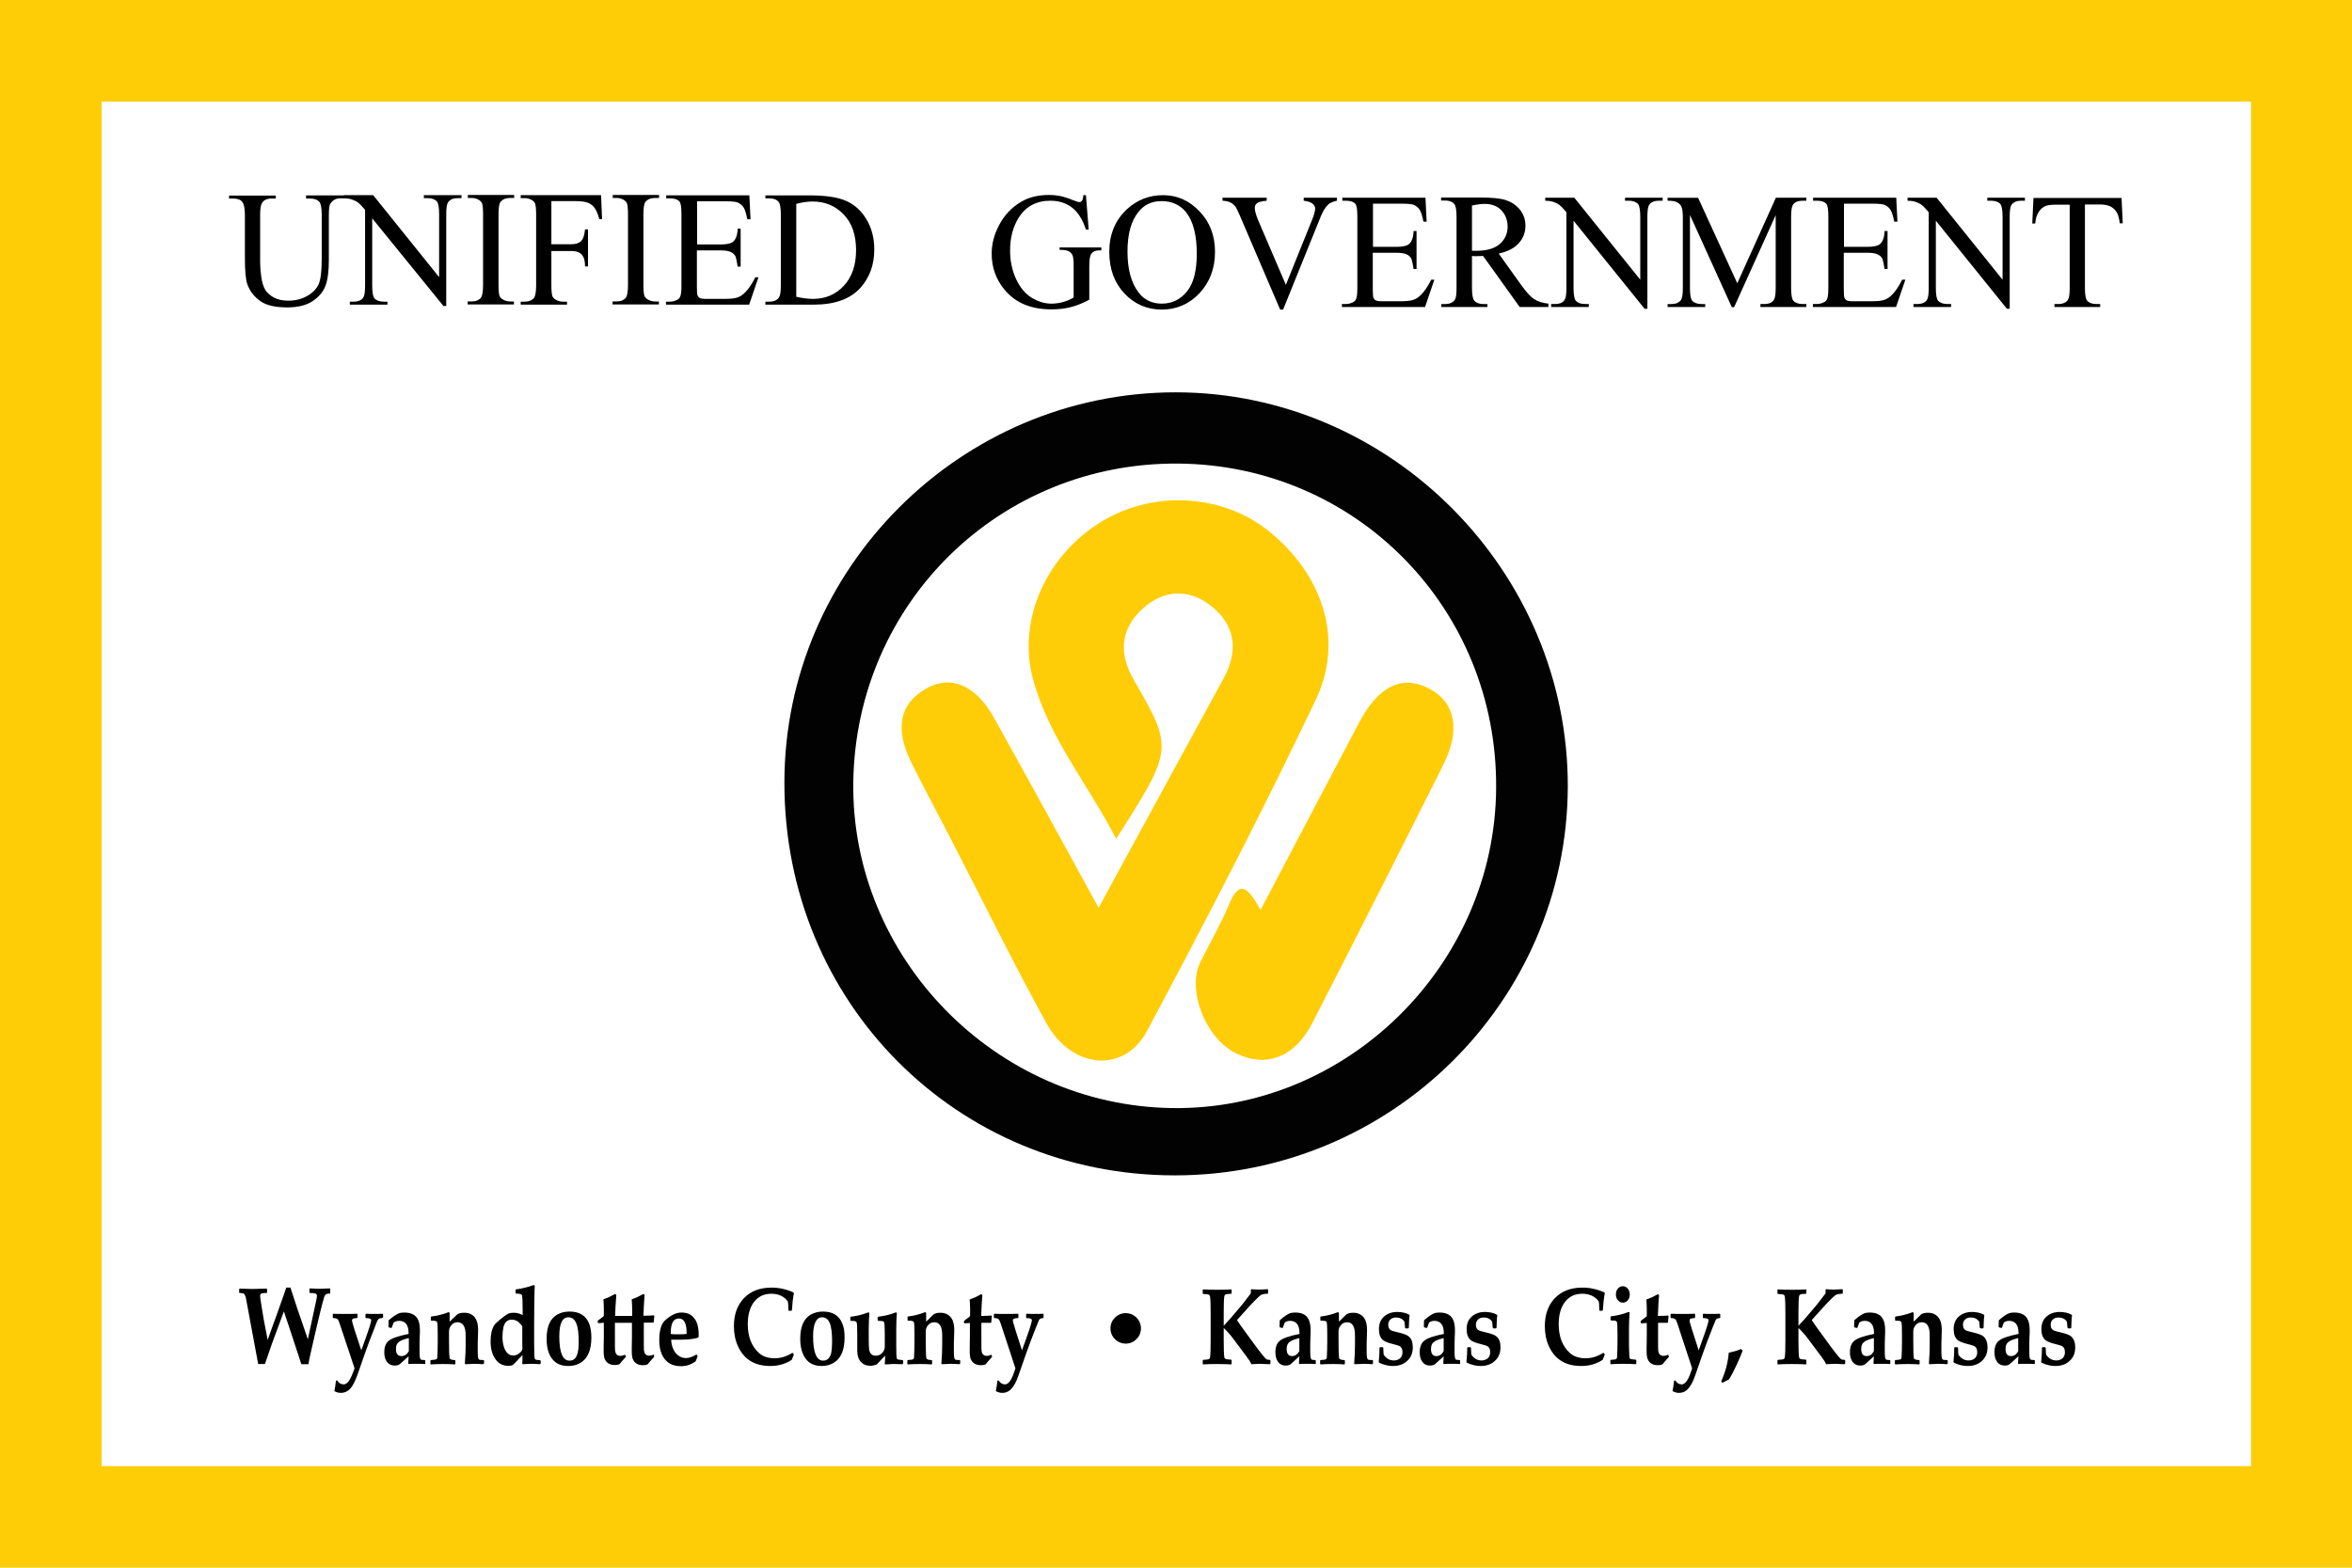
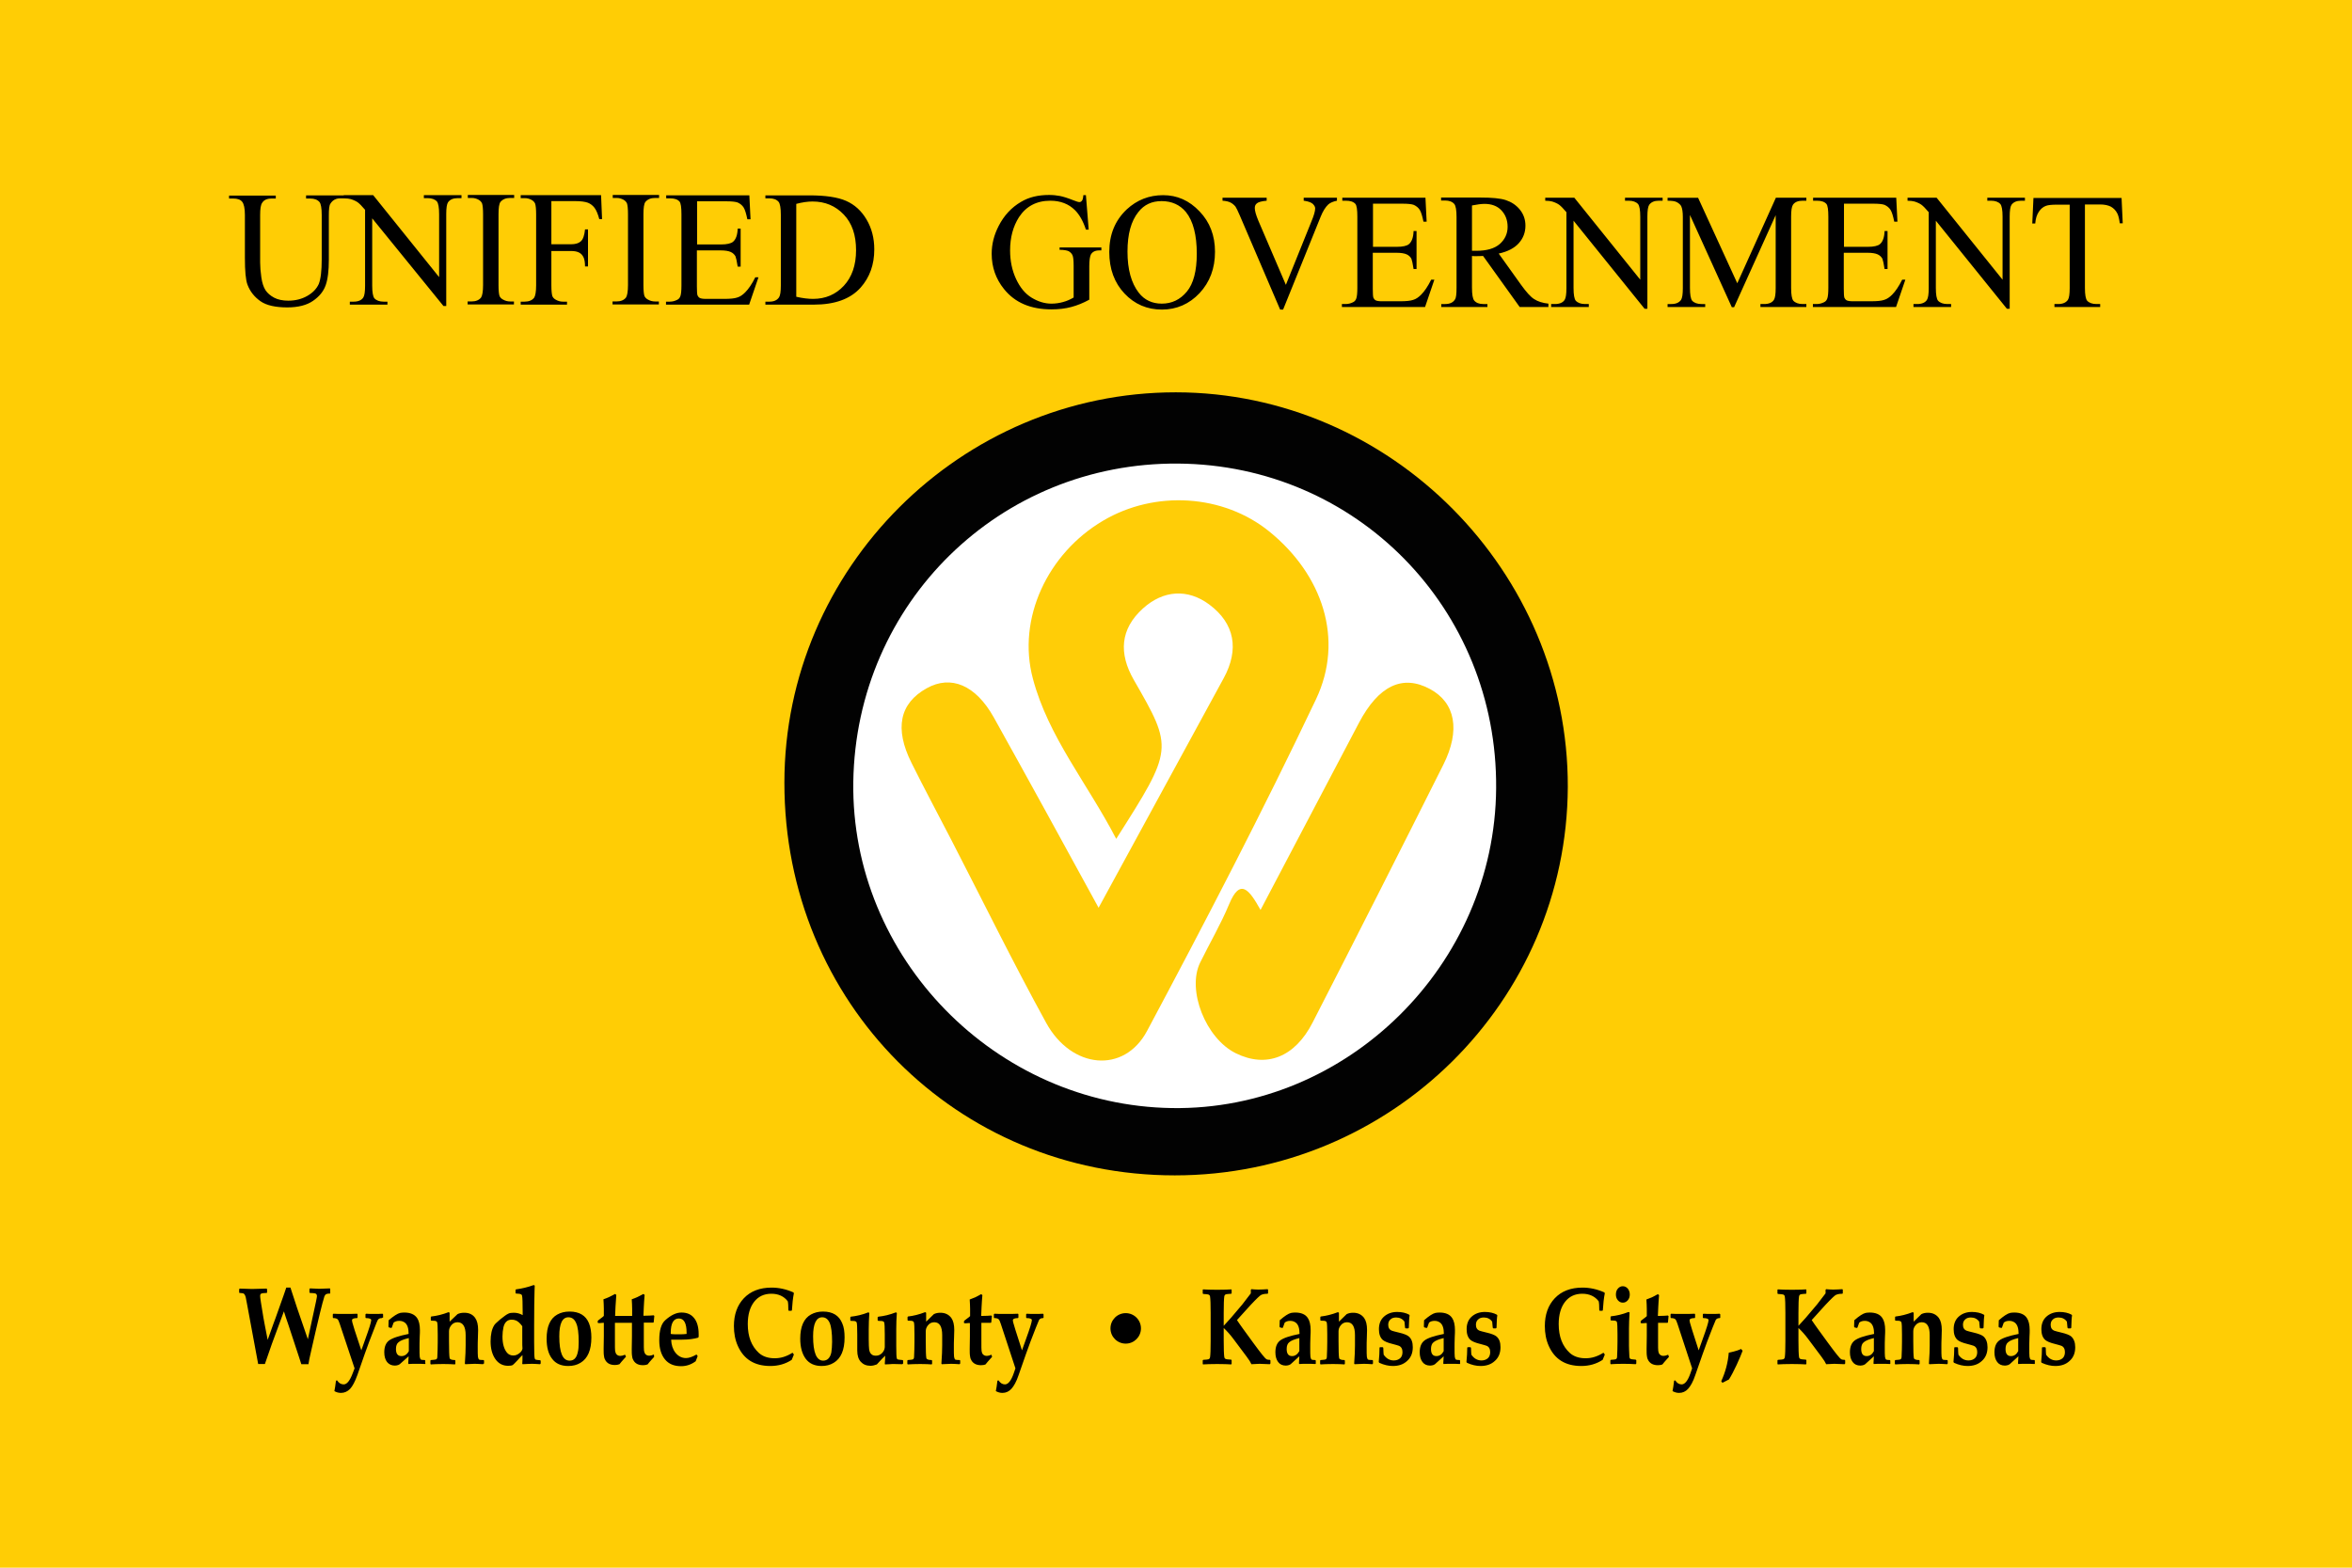
<svg xmlns="http://www.w3.org/2000/svg" xml:space="preserve" id="Layer_1" x="0" y="0" style="enable-background:new 0 0 1188 792" version="1.1" viewBox="0 0 1188 792">
  <style>.st1{fill:#fff}</style>
-   <path d="M0 0h1188v792H0z" style="fill:#ffcd05" />
-   <path d="M51.3 51.3H1137v689.4H51.3z" class="st1" />
+   <path d="M0 0h1188v792H0" style="fill:#ffcd05" />
  <path d="M593.4 593.8c-110.3 0-197.3-87.4-197.2-198.4 0-108.3 89.2-197.2 197.7-197.2 108.6.1 198.3 90.5 198 199.4-.5 108.4-89.3 196.2-198.5 196.2z" style="fill:#020202" />
  <path d="M755.7 398.2c-.6 89.3-75.2 162.9-163.7 161.6-89.3-1.3-162.3-76.1-161-164.8 1.4-90.4 74-161.5 164.1-160.8 90.1.7 161.3 73.4 160.6 164z" class="st1" />
  <path d="M554.9 458.6c21.9-40.2 42.5-78.1 63.2-116 7.9-14.5 5.6-27.6-7.3-37.2-10.9-8.1-23.2-7.3-33.5 2-11.5 10.4-12.3 22.7-4.6 36.1 20 34.8 20 34.8-8.9 80.3-14.5-28-34.3-51.5-42.1-81-8.1-30.4 7.6-63.3 35.4-79.7 26.3-15.6 60.8-13.4 84 5.4 26.9 21.8 38 54.5 23.6 84.8-26.9 56.6-55.8 112.2-85.3 167.5-11.6 21.8-38.2 19.3-51-4.1-16.7-30.4-32-61.6-47.9-92.4-6.7-13-13.6-25.8-20.1-38.9-8.7-17.4-6-30.1 7.7-37.7 12.2-6.8 24.7-1.7 33.9 14.8 17.5 31.4 34.7 62.8 52.9 96.1z" style="fill:#ffcd07" />
  <path d="M636.7 459.7c17.5-33.2 33.6-63.8 49.7-94.5 9.9-18.8 22-24.6 35.9-17.1 12.8 6.9 15.5 20.8 6.7 38.3-21.8 43.5-43.8 86.9-66 130.2-9 17.6-23.4 23.1-38.8 15.5-15.2-7.5-24.8-31.9-18-45.8 4.8-9.8 10.4-19.3 14.6-29.4 5.6-13.5 10.1-7.6 15.9 2.8z" style="fill:#ffcd08" />
  <path d="M154.6 100.2v-1.5h19.3v1.5h-2.1c-2.1 0-3.8.9-4.9 2.7-.6.8-.8 2.8-.8 5.9v22.4c0 5.5-.5 9.8-1.6 12.9-1.1 3.1-3.2 5.7-6.4 7.9s-7.5 3.3-13 3.3c-5.9 0-10.5-1-13.5-3.1s-5.3-4.9-6.6-8.4c-.9-2.4-1.3-6.9-1.3-13.6v-21.6c0-3.4-.5-5.6-1.4-6.7-.9-1.1-2.4-1.6-4.5-1.6h-2.1v-1.5h23.6v1.5h-2.1c-2.3 0-3.9.7-4.8 2.2-.7 1-1 3-1 6.1v24.1c0 2.1.2 4.6.6 7.4.4 2.8 1.1 4.9 2.1 6.5 1 1.5 2.5 2.8 4.4 3.8 1.9 1 4.3 1.5 7.1 1.5 3.6 0 6.8-.8 9.6-2.4 2.8-1.6 4.7-3.6 5.8-6 1-2.5 1.5-6.6 1.5-12.5v-22.4c0-3.4-.4-5.6-1.1-6.5-1-1.2-2.6-1.8-4.7-1.8h-2.1z" />
  <path d="M173.7 98.6h14.8l33.3 41.4v-31.8c0-3.4-.4-5.5-1.1-6.4-1-1.1-2.6-1.7-4.7-1.7h-1.9v-1.5h19v1.5h-1.9c-2.3 0-3.9.7-4.9 2.1-.6.9-.9 2.9-.9 5.9v46.5H224l-36-44.3v34c0 3.4.4 5.5 1.1 6.4 1 1.1 2.6 1.7 4.7 1.7h1.9v1.5h-19v-1.5h1.9c2.3 0 4-.7 4.9-2.1.6-.9.9-2.9.9-5.9V106c-1.6-1.9-2.8-3.1-3.6-3.7-.8-.6-2-1.2-3.6-1.7-.8-.2-2-.4-3.5-.4v-1.6zM259.6 152.3v1.5h-23.4v-1.5h1.9c2.3 0 3.9-.7 4.9-2 .6-.9 1-3 1-6.3v-35.7c0-2.8-.2-4.6-.5-5.5-.3-.7-.8-1.3-1.6-1.8-1.2-.7-2.4-1-3.7-1h-1.9v-1.5h23.4v1.5h-2c-2.2 0-3.8.7-4.9 2-.7.9-1 3-1 6.3V144c0 2.8.2 4.6.5 5.5.3.7.8 1.3 1.7 1.8 1.2.7 2.4 1 3.7 1h1.9zM278.5 101.7v21.7h9.9c2.3 0 3.9-.5 5-1.5s1.8-3 2.1-6h1.5v18.7h-1.5c0-2.1-.3-3.7-.8-4.7s-1.2-1.8-2.2-2.3c-.9-.5-2.3-.8-4.1-.8h-9.9v17.3c0 2.8.2 4.6.5 5.5.3.7.8 1.3 1.7 1.8 1.2.7 2.4 1 3.7 1h2v1.5H263v-1.5h1.9c2.3 0 3.9-.7 4.9-2 .6-.9 1-3 1-6.3v-35.7c0-2.8-.2-4.6-.5-5.5-.3-.7-.8-1.3-1.6-1.8-1.2-.7-2.4-1-3.7-1h-2v-1.5h40.6l.5 12.1h-1.4c-.7-2.6-1.5-4.5-2.4-5.7-.9-1.2-2.1-2.1-3.4-2.6-1.4-.5-3.5-.8-6.3-.8h-12.1zM332.8 152.3v1.5h-23.4v-1.5h1.9c2.3 0 3.9-.7 4.9-2 .6-.9 1-3 1-6.3v-35.7c0-2.8-.2-4.6-.5-5.5-.3-.7-.8-1.3-1.6-1.8-1.2-.7-2.4-1-3.7-1h-1.9v-1.5h23.4v1.5h-2c-2.2 0-3.8.7-4.9 2-.7.9-1 3-1 6.3V144c0 2.8.2 4.6.5 5.5.3.7.8 1.3 1.7 1.8 1.2.7 2.4 1 3.7 1h1.9zM352.1 101.7v21.8h12c3.1 0 5.2-.5 6.2-1.4 1.4-1.2 2.2-3.4 2.3-6.6h1.5v19.2h-1.5c-.4-2.7-.8-4.4-1.1-5.2-.5-.9-1.3-1.7-2.4-2.2-1.1-.5-2.8-.8-5.1-.8h-12v18.2c0 2.4.1 3.9.3 4.5.2.5.6 1 1.1 1.3s1.6.5 3.1.5h9.2c3.1 0 5.3-.2 6.7-.7 1.4-.4 2.7-1.3 4-2.6 1.7-1.7 3.4-4.2 5.1-7.6h1.6l-4.7 13.8h-42v-1.5h1.9c1.3 0 2.5-.3 3.7-.9.9-.4 1.4-1.1 1.7-2 .3-.9.5-2.6.5-5.3v-35.9c0-3.5-.3-5.7-1-6.5-1-1.1-2.6-1.6-4.8-1.6h-1.9v-1.5h42l.6 12.1h-1.6c-.6-2.9-1.2-4.9-1.9-6-.7-1.1-1.7-1.9-3-2.5-1.1-.4-3-.6-5.7-.6h-14.8zM386.6 153.9v-1.5h2c2.3 0 3.9-.7 4.9-2.2.6-.9.9-2.9.9-6v-35.7c0-3.4-.4-5.6-1.1-6.5-1-1.2-2.6-1.8-4.7-1.8h-2v-1.5h22.2c8.1 0 14.3.9 18.6 2.8s7.7 5 10.3 9.4c2.6 4.4 3.9 9.4 3.9 15.1 0 7.7-2.3 14.1-6.9 19.3-5.2 5.8-13.1 8.6-23.6 8.6h-24.5zm15.5-4c3.4.8 6.3 1.1 8.6 1.1 6.2 0 11.4-2.2 15.5-6.6 4.1-4.4 6.2-10.4 6.2-18s-2-13.6-6.2-18-9.4-6.6-15.8-6.6c-2.4 0-5.2.4-8.2 1.2v46.9zM548.5 98.6l1.4 17.4h-1.4c-1.4-4.3-3.3-7.6-5.5-9.8-3.2-3.2-7.4-4.8-12.5-4.8-6.9 0-12.2 2.8-15.8 8.3-3 4.7-4.5 10.3-4.5 16.8 0 5.3 1 10.1 3 14.4 2 4.3 4.6 7.5 7.9 9.5 3.3 2 6.6 3 10 3 2 0 4-.3 5.8-.8 1.9-.5 3.7-1.3 5.4-2.3v-16c0-2.8-.2-4.6-.6-5.4-.4-.9-1.1-1.5-1.9-2-.9-.4-2.4-.7-4.6-.7V125h21.1v1.5h-1c-2.1 0-3.5.7-4.3 2.1-.5 1-.8 3-.8 5.9v16.9c-3.1 1.7-6.1 2.9-9.1 3.7-3 .8-6.3 1.2-10 1.2-10.5 0-18.5-3.4-24-10.3-4.1-5.1-6.2-11-6.2-17.8 0-4.9 1.2-9.5 3.5-14 2.7-5.3 6.5-9.4 11.3-12.2 4-2.4 8.7-3.5 14.2-3.5 2 0 3.8.2 5.4.5 1.6.3 3.9 1 6.9 2.2 1.5.6 2.5.9 3 .9s.9-.2 1.3-.7c.4-.5.6-1.4.7-2.8h1.3zM587.5 98.6c7.1 0 13.2 2.7 18.4 8.2 5.2 5.4 7.8 12.2 7.8 20.4 0 8.4-2.6 15.3-7.8 20.9-5.2 5.5-11.6 8.3-19 8.3-7.5 0-13.8-2.7-18.9-8.1-5.1-5.4-7.7-12.4-7.7-21 0-8.8 2.9-15.9 8.8-21.5 5.2-4.8 11.3-7.2 18.4-7.2zm-.8 3c-4.9 0-8.8 1.8-11.7 5.5-3.7 4.6-5.5 11.2-5.5 20 0 9 1.9 15.9 5.7 20.8 2.9 3.7 6.8 5.5 11.6 5.5 5.1 0 9.3-2 12.7-6.1 3.3-4 5-10.4 5-19.1 0-9.4-1.8-16.5-5.5-21.1-3-3.6-7.1-5.5-12.3-5.5zM675.3 99.9v1.5c-1.9.4-3.4 1-4.4 1.9-1.4 1.3-2.7 3.4-3.8 6.1l-19 47h-1.5l-20.4-47.6c-1-2.4-1.8-3.9-2.2-4.5-.7-.8-1.5-1.5-2.5-2s-2.3-.8-4-.9v-1.5h22.3v1.5c-2.5.2-4.2.7-4.9 1.3-.8.6-1.1 1.4-1.1 2.4 0 1.4.6 3.5 1.8 6.4l13.9 32.4 12.9-32c1.3-3.1 1.9-5.3 1.9-6.6 0-.8-.4-1.5-1.2-2.3-.8-.7-2.1-1.2-3.9-1.5-.1 0-.4-.1-.7-.1v-1.5h16.8zM693.5 102.9v21.8h12c3.1 0 5.2-.5 6.2-1.4 1.4-1.2 2.2-3.4 2.3-6.6h1.5v19.2H714c-.4-2.7-.8-4.4-1.1-5.2-.5-.9-1.3-1.7-2.4-2.2-1.1-.5-2.8-.8-5.1-.8h-12v18.2c0 2.4.1 3.9.3 4.5.2.5.6 1 1.1 1.3s1.6.5 3.1.5h9.2c3.1 0 5.3-.2 6.7-.7 1.4-.4 2.7-1.3 4-2.6 1.7-1.7 3.4-4.2 5.1-7.6h1.6l-4.7 13.8h-42v-1.5h1.9c1.3 0 2.5-.3 3.7-.9.9-.4 1.4-1.1 1.7-2 .3-.9.5-2.6.5-5.3v-35.9c0-3.5-.3-5.7-1-6.5-1-1.1-2.6-1.6-4.8-1.6H678v-1.5h42l.6 12.1H719c-.6-2.9-1.2-4.9-1.9-6-.7-1.1-1.7-1.9-3-2.5-1.1-.4-3-.6-5.7-.6h-14.9zM782.2 155.1h-14.6l-18.5-25.8c-1.4.1-2.5.1-3.3.1h-1.1c-.4 0-.8 0-1.2-.1v16c0 3.5.4 5.6 1.1 6.5 1 1.2 2.5 1.8 4.6 1.8h2.1v1.5H728v-1.5h2c2.3 0 4-.8 4.9-2.3.6-.8.8-2.8.8-6v-35.7c0-3.5-.4-5.6-1.1-6.5-1-1.2-2.6-1.8-4.7-1.8h-2v-1.5h19.9c5.8 0 10.1.4 12.8 1.3 2.7.9 5.1 2.4 7 4.7 1.9 2.3 2.9 5 2.9 8.2 0 3.4-1.1 6.3-3.3 8.8-2.2 2.5-5.6 4.3-10.2 5.3l11.3 15.8c2.6 3.6 4.8 6.1 6.6 7.2 1.8 1.2 4.3 2 7.2 2.3v1.7zm-38.7-28.4h2.2c5.2 0 9.1-1.1 11.8-3.4 2.6-2.3 4-5.2 4-8.7 0-3.4-1.1-6.2-3.2-8.4s-5-3.2-8.5-3.2c-1.6 0-3.7.3-6.3.8v22.9zM780.4 99.9h14.8l33.3 41.4v-31.8c0-3.4-.4-5.5-1.1-6.4-1-1.1-2.6-1.7-4.7-1.7h-1.9v-1.5h19v1.5h-1.9c-2.3 0-3.9.7-4.9 2.1-.6.9-.9 2.9-.9 5.9V156h-1.4l-35.9-44.5v34c0 3.4.4 5.5 1.1 6.4 1 1.1 2.6 1.7 4.7 1.7h1.9v1.5h-19v-1.5h1.9c2.3 0 4-.7 4.9-2.1.6-.9.9-2.9.9-5.9v-38.4c-1.6-1.9-2.8-3.1-3.6-3.7-.8-.6-2-1.2-3.6-1.7-.8-.2-2-.4-3.5-.4v-1.5zM874.7 155.1l-21.1-46.5v36.9c0 3.4.4 5.5 1.1 6.4 1 1.1 2.6 1.7 4.7 1.7h1.9v1.5h-19v-1.5h1.9c2.3 0 3.9-.7 4.9-2.1.6-.9.9-2.9.9-5.9v-36.1c0-2.4-.3-4.2-.8-5.3-.4-.8-1.1-1.4-2.1-2s-2.6-.8-4.8-.8v-1.5h15.4l19.8 43.2L897 99.9h15.4v1.5h-1.9c-2.3 0-4 .7-4.9 2.1-.6.9-.9 2.9-.9 5.9v36.1c0 3.4.4 5.5 1.1 6.4 1 1.1 2.6 1.7 4.7 1.7h1.9v1.5h-23.2v-1.5h1.9c2.3 0 4-.7 4.9-2.1.6-.9.9-2.9.9-5.9v-36.9l-21 46.5h-1.2zM931.4 102.9v21.8h12c3.1 0 5.2-.5 6.2-1.4 1.4-1.2 2.2-3.4 2.3-6.6h1.5v19.2h-1.5c-.4-2.7-.8-4.4-1.1-5.2-.5-.9-1.3-1.7-2.4-2.2-1.1-.5-2.8-.8-5.1-.8h-12v18.2c0 2.4.1 3.9.3 4.5.2.5.6 1 1.1 1.3s1.6.5 3.1.5h9.2c3.1 0 5.3-.2 6.7-.7 1.4-.4 2.7-1.3 4-2.6 1.7-1.7 3.4-4.2 5.1-7.6h1.6l-4.7 13.8h-42v-1.5h1.9c1.3 0 2.5-.3 3.7-.9.9-.4 1.4-1.1 1.7-2 .3-.9.5-2.6.5-5.3v-35.9c0-3.5-.3-5.7-1-6.5-1-1.1-2.6-1.6-4.8-1.6h-1.9v-1.5h42l.6 12.1h-1.6c-.6-2.9-1.2-4.9-1.9-6-.7-1.1-1.7-1.9-3-2.5-1.1-.4-3-.6-5.7-.6h-14.8zM963.4 99.9h14.8l33.3 41.4v-31.8c0-3.4-.4-5.5-1.1-6.4-1-1.1-2.6-1.7-4.7-1.7h-1.9v-1.5h19v1.5h-1.9c-2.3 0-3.9.7-4.9 2.1-.6.9-.9 2.9-.9 5.9V156h-1.4l-35.9-44.5v34c0 3.4.4 5.5 1.1 6.4 1 1.1 2.6 1.7 4.7 1.7h1.9v1.5h-19v-1.5h1.9c2.3 0 4-.7 4.9-2.1.6-.9.9-2.9.9-5.9v-38.4c-1.6-1.9-2.8-3.1-3.6-3.7-.8-.6-2-1.2-3.6-1.7-.8-.2-2-.4-3.5-.4v-1.5zM1071.6 99.9l.6 12.9h-1.5c-.3-2.3-.7-3.9-1.2-4.9-.8-1.6-1.9-2.7-3.3-3.5-1.4-.7-3.2-1.1-5.4-1.1h-7.7v42.2c0 3.4.4 5.5 1.1 6.4 1 1.1 2.6 1.7 4.7 1.7h1.9v1.5h-23.1v-1.5h1.9c2.3 0 3.9-.7 4.9-2.1.6-.9.9-2.9.9-5.9v-42.2h-6.6c-2.5 0-4.4.2-5.4.6-1.4.5-2.6 1.5-3.6 3s-1.6 3.4-1.8 5.9h-1.5l.6-12.9h44.5zM166.9 653.3l-.2.2c-.7 0-1.1.1-1.3.1-.5.1-.9.3-1.1.6-.2.3-.5.7-.6 1.3-.4 1.2-1.1 3.8-2.1 7.9-.5 2.1-1.2 5.2-2.2 9.3l-2.1 9.2c-.9 3.8-1.4 6.3-1.5 7.3h-3.6l-1.2-3.7c-2-6.1-3.8-11.5-5.4-16.4l-1.3-3.8c-.3-.9-.6-1.8-.9-2.8l-6.1 16.5c-.6 1.6-1.4 4-2.5 7.2l-1 2.9h-3.4l-5.7-30.7c-.3-1.6-.5-2.6-.6-3.1-.3-1.1-.8-1.8-1.3-1.9-.3-.1-.9-.1-1.8-.2l-.2-.2v-1.7l.3-.3c2.7.1 4.8.2 6.2.2 1.7 0 4.1-.1 7.3-.2l.3.3v1.7l-.2.2c-1.1.1-1.6.1-1.8.1-.6.1-1 .2-1.2.4-.2.2-.3.5-.3 1 0 .4.1 1.5.4 3.3l.8 4.9c.2 1.4.6 3.7 1.2 6.8l1.4 7.2 2.9-8.1c.6-1.6 1.5-4 2.6-7.2l2.7-7.6c.5-1.4.9-2.6 1.2-3.5h2.1c1.6 5.1 4.5 13.8 8.8 26.1l4.1-19c.3-1.5.5-2.5.5-2.8 0-.8-.4-1.3-1.1-1.4-.3-.1-1.1-.1-2.5-.2l-.2-.3v-1.7l.3-.3c2.7.1 4.2.2 4.6.2l5.4-.2.2.3v2.1zM193.1 665.7l-.2.2c-1 0-1.7.3-2.1 1-.2.4-.8 1.7-1.6 3.9-2 5.1-3.7 9.5-5 13.3l-3.7 10.6c-1.2 3.3-2.4 5.6-3.7 7-1.3 1.3-2.8 2-4.6 2-1.1 0-2.3-.3-3.3-.9.3-1.3.5-3 .8-5.3l.6-.1c.8 1.3 1.9 2 3.3 2 1.6 0 3.1-1.8 4.5-5.5l1-2.6-7.5-22.5c-.4-1.3-.8-2.1-1.2-2.4-.4-.3-1.1-.5-2.1-.5l-.2-.3V664l.3-.3c1 .1 2.9.1 5.7.1 2.6 0 4.7 0 6.3-.1l.2.3v1.6l-.2.3c-1.8 0-2.6.4-2.6 1.1 0 .3.1.7.2 1.2.2.8.6 2 1.1 3.7l3.4 10.3 2-5.6c2-5.5 3-8.7 3-9.7 0-.6-.9-1-2.7-1l-.2-.3V664l.3-.3c.9.1 2.4.1 4.5.1 1.2 0 2.5 0 3.8-.1l.3.3v1.7zM215 688.8l-.3.3c-1.3-.1-2.8-.1-4.5-.1-1.3 0-2.6 0-3.8.1l-.2-.3.2-3.6-4.5 4c-.4.3-.9.5-1.5.6-.3 0-.6.1-.9.1-1.7 0-3-.6-4-1.8-.9-1.2-1.4-2.8-1.4-4.9 0-2.8.8-4.7 2.3-5.9 1.7-1.3 5-2.4 10-3.4 0-2.8-.6-4.7-1.9-5.7-.8-.6-1.7-.9-2.8-.9-1.2 0-2.2.3-2.9.9l-.9 2.5-.3.2-1.2-.3-.2-.4.1-3.2c2.6-2.2 4.5-3.4 5.8-3.7.5-.1 1.2-.2 2.1-.2 3 0 5.2.9 6.5 2.8.9 1.3 1.4 3.4 1.4 6.1 0 .7 0 1.8-.1 3.3-.1 2.5-.1 4.2-.1 5 0 2.7 0 4.4.1 5.1.1.7.3 1.2.5 1.4.3.2 1 .3 2.1.3l.2.3v1.4zm-8.5-6.2V676c-2.6.6-4.3 1.3-5.2 2.1-.9.7-1.3 1.9-1.3 3.4 0 2.4.9 3.6 2.8 3.6 1.5 0 2.8-.8 3.7-2.5zM244.2 688.9l-.2.3c-1.7-.1-3.1-.2-4.3-.2-1.1 0-2.7.1-4.7.2l-.2-.3c.3-4 .4-7 .4-9.2v-5.2c0-4.3-1.4-6.5-4.1-6.5-1.4 0-2.5.6-3.3 1.7-.7.9-1 1.9-1 2.9v5c0 4.6.1 7.4.3 8.5.1.6 1 1 2.7 1l.2.3v1.6l-.2.3c-1.3-.1-3.3-.2-5.9-.2-2.8 0-4.9.1-6.3.2l-.2-.3v-1.6l.2-.3c1.5-.1 2.4-.2 2.8-.4.3-.2.5-.6.5-1.3.1-2.3.2-4.8.2-7.5v-3.8c0-3.6-.1-5.6-.3-6.1-.2-.4-.5-.6-1-.7-.2 0-.9-.1-2-.1l-.2-.3v-1.5l.2-.3c2.8-.3 5.7-1 8.8-2.2l.5.3v4.5l4-3.8c1-.5 2.1-.7 3.4-.7 2.5 0 4.3.9 5.5 2.6 1 1.4 1.5 3.4 1.5 6.1 0 .3 0 1.5-.1 3.7s-.1 3.7-.1 4.7c0 2.7 0 4.4.1 5.1.1.7.3 1.2.5 1.4.3.2 1.1.3 2.4.3l.2.3v1.5zM273 688.9l-.2.3c-1.5-.1-2.9-.2-4.1-.2-1.2 0-2.7.1-4.7.2l-.2-.2c.1-.9.1-2.3.1-4.4-.6.5-1.4 1.4-2.4 2.5-1.3 1.4-2.1 2.2-2.5 2.5-.5.3-1.3.4-2.4.4-2.6 0-4.8-1.1-6.4-3.4-1.6-2.3-2.4-5.3-2.4-8.9 0-3.5.6-6.3 1.9-8.3.3-.5 1.3-1.4 2.9-2.8 1.9-1.5 3.2-2.5 4.1-2.9.7-.4 1.7-.5 2.8-.5 1.6 0 3.1.4 4.5 1.2v-1.5c0-4.7-.1-7.4-.3-8.3-.1-.5-.4-.7-1-.9-.2-.1-1-.1-2.1-.2l-.2-.3v-1.5l.2-.3c3-.4 6-1.1 9-2.2l.5.3c0 .1 0 1-.1 2.6-.1 3.8-.2 9.6-.2 17.3v8.6c0 5 .1 7.8.3 8.3.1.3.3.5.5.6.3.1 1.1.2 2.3.3l.2.3v1.4zm-9.2-13.9v-5c-1.1-1.5-2.2-2.5-3.2-2.9-.7-.3-1.4-.4-2.2-.4-2.1 0-3.5 1.3-4.1 3.8-.3 1.4-.5 3-.5 4.7 0 3.7.8 6.4 2.3 8.2.8.9 1.8 1.4 3.2 1.4 1.1 0 2.1-.4 3.1-1.2.9-.7 1.4-1.5 1.5-2.3-.1-.3-.1-2.4-.1-6.3zM298.7 675.7c0 6.3-1.8 10.6-5.5 12.8-1.8 1.1-3.8 1.6-6.2 1.6-3.6 0-6.3-1.2-8.1-3.6-1.9-2.4-2.8-5.8-2.8-10.2 0-6.1 1.8-10.2 5.4-12.2 1.8-1 3.8-1.5 6.2-1.5 4.9 0 8.2 2 9.8 5.9.8 2 1.2 4.4 1.2 7.2zm-6.4 2.2c0-4.4-.4-7.6-1.3-9.5-.8-1.9-2.1-2.9-3.9-2.9-3.1 0-4.6 3.2-4.6 9.6 0 8.2 1.7 12.3 5.2 12.3 2.2 0 3.5-1.4 4.1-4.1.4-1.4.5-3.2.5-5.4zM330.4 685.5c-.1.1-.4.5-1 1.1-.9 1-1.7 1.9-2.3 2.7-.8.3-1.5.4-2.3.4-2.2 0-3.7-.7-4.7-2.2-.4-.6-.7-1.3-.8-2.2-.2-1-.2-2.3-.2-3.8l.1-6.4v-6.8h-8.6v9.1c0 2.9 0 4.6.1 5.1.1.7.4 1.4.8 1.8.5.5 1.1.7 1.9.7.6 0 1.4-.2 2.3-.6l.5 1c-.1.1-.4.5-1 1.1-.9 1-1.7 1.9-2.3 2.7-.8.3-1.5.4-2.3.4-2.2 0-3.7-.7-4.7-2.2-.4-.6-.7-1.3-.8-2.2-.2-1-.2-2.3-.2-3.8l.1-6.4v-6.7h-.6l-1.2.1h-1l-.3-.2v-.7l.2-.4c.3-.2.7-.5 1.3-1 .7-.5 1.2-.9 1.6-1.3v-3.6c0-1.5-.1-3.1-.2-4.8 1.2-.4 2.1-.8 2.8-1.1.7-.3 1.7-.9 3.1-1.6l.6.5c-.2 2.3-.3 4.2-.4 5.9l-.2 4.7h8.6v-3.6c0-1.5-.1-3.1-.2-4.8 1.2-.4 2.1-.8 2.8-1.1.7-.3 1.7-.9 3.1-1.6l.6.5c-.2 2.2-.3 4.2-.4 5.9l-.2 4.6h.8c1.7 0 3.1-.1 4.4-.2l.3.3-.3 3.1-.2.3h-4.8v9.1c0 2.9 0 4.6.1 5.1.1.7.4 1.4.8 1.8.5.5 1.1.7 1.9.7.6 0 1.4-.2 2.3-.6l.1 1.2zM352.9 674v1.4l-.3.4c-2 .6-4.8 1-8.1 1H339c.1 2.6.8 4.8 2.1 6.5 1.4 1.8 3.2 2.8 5.4 2.8 1.5 0 3.2-.6 5.3-1.8l.6.8-1 2.6c-2.3 1.7-4.7 2.5-7.4 2.5-3.5 0-6.2-1.1-8.1-3.4-1.9-2.3-2.9-5.5-2.9-9.7 0-5 1-8.4 3.1-10.2 2.8-2.5 5.5-3.8 8.1-3.8 2.8 0 4.9.9 6.4 2.8 1.5 1.8 2.3 4.6 2.3 8.1zm-6.1-.7c0-4.8-1.3-7.2-3.9-7.2-2.7 0-4.1 2.4-4.1 7.2v.6c.9.2 2.5.2 4.8.2 1.2 0 2.3-.1 3.2-.2v-.6zM401 684.3l-1.1 2.7c-3.2 2.1-6.8 3.1-10.8 3.1-8 0-13.4-3.4-16.4-10.1-1.4-3.1-2-6.5-2-10.1 0-5.8 1.7-10.5 5-14 3.4-3.6 8.1-5.4 14-5.4 3.7 0 7.4.8 11 2.4l.3.4c-.5 2.5-.8 5.3-1 8.6l-.2.3h-1.4l-.2-.3c0-2.2-.1-3.7-.3-4.5-1.9-2.5-4.7-3.8-8.3-3.8-3.7 0-6.6 1.4-8.7 4.1-2.1 2.7-3.2 6.5-3.2 11.2 0 6.4 1.9 11.2 5.6 14.6 2 1.8 4.7 2.7 8 2.7 3.1 0 6-.9 9-2.8l.7.9zM426.6 675.7c0 6.3-1.8 10.6-5.5 12.8-1.8 1.1-3.8 1.6-6.1 1.6-3.5 0-6.2-1.2-8-3.6s-2.8-5.8-2.8-10.2c0-6.1 1.8-10.2 5.4-12.2 1.8-1 3.8-1.5 6.1-1.5 4.9 0 8.1 2 9.7 5.9.9 2 1.2 4.4 1.2 7.2zm-6.3 2.2c0-4.4-.4-7.6-1.2-9.5-.8-1.9-2.1-2.9-3.8-2.9-3 0-4.6 3.2-4.6 9.6 0 8.2 1.7 12.3 5.1 12.3 2.1 0 3.5-1.4 4.1-4.1.2-1.4.4-3.2.4-5.4zM456 688.9l-.2.3c-2.3-.1-3.7-.1-4.3-.1-.5 0-1.3 0-2.2.1-1 0-1.7.1-2.2.1l-.2-.2c.1-1.5.2-2.9.2-4.2-.8.7-2.2 2.2-4.2 4.4-1 .4-2.1.7-3.2.7-2.1 0-3.7-.7-4.9-2s-1.8-3.2-1.8-5.7v-8.1c0-3.5-.1-5.6-.3-6.1-.2-.4-.5-.6-1-.7-.2 0-.9-.1-2-.1l-.2-.3v-1.5l.2-.3c2.9-.3 5.9-1 8.9-2.2l.5.3c-.2 3-.3 5.7-.3 8.2v5.2c0 2.4.1 4.1.2 5 .2 1.1.5 1.9 1.1 2.4.6.6 1.3.8 2.3.8 1.2 0 2.2-.4 3.1-1.3.9-.9 1.3-1.9 1.4-3v-6.4c0-3.5-.1-5.5-.3-6.1-.1-.4-.5-.6-1-.7-.2 0-.9-.1-2-.1l-.3-.3v-1.5l.3-.3c2.9-.3 5.9-1 8.9-2.2l.5.3c-.2 2.7-.3 5.4-.3 8.2v8.4c0 3.8.1 5.9.3 6.4.1.2.2.4.5.5.4.1 1.2.2 2.4.3l.3.3v1.5zM484.9 688.9l-.2.3c-1.7-.1-3.1-.2-4.3-.2-1.1 0-2.6.1-4.7.2l-.2-.3c.3-4 .4-7 .4-9.2v-5.2c0-4.3-1.3-6.5-4-6.5-1.4 0-2.5.6-3.3 1.7-.7.9-1 1.9-1 2.9v5c0 4.6.1 7.4.3 8.5.1.6 1 1 2.7 1l.2.3v1.6l-.2.3c-1.3-.1-3.2-.2-5.8-.2-2.7 0-4.8.1-6.3.2l-.2-.3v-1.6l.2-.3c1.5-.1 2.4-.2 2.7-.4.3-.2.5-.6.5-1.3.1-2.3.2-4.8.2-7.5v-3.8c0-3.6-.1-5.6-.3-6.1-.2-.4-.5-.6-1-.7-.2 0-.8-.1-2-.1l-.2-.3v-1.5l.2-.3c2.7-.3 5.6-1 8.7-2.2l.5.3v4.5l3.9-3.8c1-.5 2.1-.7 3.3-.7 2.4 0 4.2.9 5.5 2.6 1 1.4 1.5 3.4 1.5 6.1 0 .3 0 1.5-.1 3.7s-.1 3.7-.1 4.7c0 2.7 0 4.4.1 5.1.1.7.3 1.2.5 1.4.3.2 1.1.3 2.4.3l.2.3v1.5zM501.1 685.5c-.1.1-.4.5-1 1.1-.9 1-1.7 1.9-2.3 2.7-.7.3-1.5.4-2.3.4-2.1 0-3.7-.7-4.7-2.2-.4-.6-.7-1.3-.8-2.2-.2-1-.2-2.3-.2-3.8l.1-6.4v-6.7h-.6l-1.2.1h-.9l-.3-.2v-.7l.2-.4c.3-.2.7-.5 1.3-1 .7-.5 1.2-.9 1.6-1.3v-3.6c0-1.5-.1-3.1-.2-4.8 1.1-.4 2.1-.8 2.8-1.1.7-.3 1.7-.9 3-1.6l.6.5c-.2 2.2-.3 4.2-.4 5.9l-.2 4.6h.8c1.7 0 3.1-.1 4.3-.2l.3.3-.3 3.1-.2.3h-4.8v9.1c0 2.9 0 4.6.1 5.1.1.7.3 1.4.8 1.8.5.5 1.1.7 1.9.7.6 0 1.4-.2 2.3-.6l.3 1.1zM527.1 665.7l-.2.2c-1 0-1.7.3-2.1 1-.2.4-.7 1.7-1.6 3.9-2 5.1-3.7 9.5-5 13.3l-3.7 10.6c-1.1 3.3-2.4 5.6-3.7 7-1.2 1.3-2.7 2-4.5 2-1.1 0-2.2-.3-3.3-.9.3-1.3.5-3 .8-5.3l.6-.1c.8 1.3 1.9 2 3.2 2 1.6 0 3.1-1.8 4.4-5.5l.9-2.6-7.4-22.5c-.4-1.3-.8-2.1-1.2-2.4-.4-.3-1.1-.5-2.1-.5l-.2-.3V664l.3-.3c1 .1 2.8.1 5.6.1 2.6 0 4.7 0 6.3-.1l.2.3v1.6l-.2.3c-1.7 0-2.6.4-2.6 1.1 0 .3.1.7.2 1.2.2.8.6 2 1.1 3.7l3.3 10.3 2-5.6c2-5.5 3-8.7 3-9.7 0-.6-.9-1-2.7-1l-.2-.3V664l.3-.3c.9.1 2.4.1 4.5.1 1.2 0 2.4 0 3.7-.1l.3.3v1.7zM641.6 688.9l-.2.3c-2.5-.1-4.2-.2-5.2-.2-.9 0-2.2.1-4.1.2-.4-.9-1.1-2.1-2.4-3.8l-6.8-9.1c-1.5-2-3.1-3.8-4.8-5.4v6.4c0 4.2.1 7 .3 8.3.1.5.3.8.8 1 .2.1 1.1.2 2.7.3l.2.3v1.8l-.2.3c-1.5-.1-3.9-.2-7.1-.2-3.3 0-5.6.1-7.1.2l-.2-.2v-1.8l.2-.3c1.6-.1 2.5-.2 2.7-.3.4-.1.7-.5.8-1 .2-1.3.3-4 .3-8.3v-14.1c0-4.2-.1-7-.3-8.3-.1-.5-.3-.8-.8-1-.2-.1-1.1-.2-2.7-.3l-.2-.3v-1.8l.2-.2c1.5.1 3.8.2 7.1.2s5.7-.1 7.1-.2l.2.2v1.8l-.2.2c-1.6.1-2.5.2-2.7.3-.4.1-.7.5-.8 1-.2 1.3-.3 4-.3 8.3v6.6c2.9-3.1 4.9-5.4 6.1-6.9l3.3-3.9c1.1-1.4 2.5-3.2 4.3-5.6v-1.8l.3-.3c1.2.1 2.3.2 3.5.2 1.3 0 2.9-.1 4.7-.2l.2.3v1.7l-.2.3c-1.8 0-3.1.3-3.9 1-1.2 1-3.6 3.4-7 7.2l-4.6 5.1c.7 1 1.7 2.6 3.2 4.6l5.1 7c3.8 5.2 6 7.9 6.6 8.2.4.2 1 .3 1.8.3l.2.3v1.6zM664.7 688.8l-.3.3c-1.3-.1-2.8-.1-4.4-.1-1.3 0-2.5 0-3.7.1l-.2-.3.2-3.6-4.4 4c-.4.3-.9.5-1.5.6-.3 0-.6.1-.9.1-1.7 0-3-.6-3.9-1.8-.9-1.2-1.4-2.8-1.4-4.9 0-2.8.8-4.7 2.3-5.9 1.6-1.3 4.9-2.4 9.9-3.4 0-2.8-.6-4.7-1.9-5.7-.8-.6-1.7-.9-2.8-.9-1.2 0-2.1.3-2.8.9l-.9 2.5-.3.2-1.2-.3-.2-.4.1-3.2c2.5-2.2 4.4-3.4 5.7-3.7.5-.1 1.2-.2 2.1-.2 3 0 5.2.9 6.4 2.8.9 1.3 1.4 3.4 1.4 6.1 0 .7 0 1.8-.1 3.3-.1 2.5-.1 4.2-.1 5 0 2.7 0 4.4.1 5.1.1.7.3 1.2.5 1.4.3.2 1 .3 2 .3l.2.3v1.4zm-8.4-6.2V676c-2.5.6-4.2 1.3-5.1 2.1-.9.7-1.3 1.9-1.3 3.4 0 2.4.9 3.6 2.7 3.6 1.5 0 2.7-.8 3.7-2.5zM693.4 688.9l-.2.3c-1.7-.1-3.1-.2-4.3-.2-1.1 0-2.6.1-4.7.2l-.2-.3c.3-4 .4-7 .4-9.2v-5.2c0-4.3-1.3-6.5-4-6.5-1.4 0-2.5.6-3.3 1.7-.7.9-1 1.9-1 2.9v5c0 4.6.1 7.4.3 8.5.1.6 1 1 2.7 1l.2.3v1.6l-.2.3c-1.3-.1-3.2-.2-5.8-.2-2.7 0-4.8.1-6.3.2l-.2-.3v-1.6l.2-.3c1.5-.1 2.4-.2 2.7-.4.3-.2.5-.6.5-1.3.1-2.3.2-4.8.2-7.5v-3.8c0-3.6-.1-5.6-.3-6.1-.2-.4-.5-.6-1-.7-.2 0-.8-.1-2-.1l-.2-.3v-1.5l.2-.3c2.7-.3 5.6-1 8.7-2.2l.5.3v4.5l3.9-3.8c1-.5 2.1-.7 3.3-.7 2.4 0 4.2.9 5.5 2.6 1 1.4 1.5 3.4 1.5 6.1 0 .3 0 1.5-.1 3.7s-.1 3.7-.1 4.7c0 2.7 0 4.4.1 5.1.1.7.3 1.2.5 1.4.3.2 1.1.3 2.4.3l.2.3v1.5zM713.6 680.6c0 2.9-.9 5.2-2.8 6.9-1.9 1.8-4.3 2.6-7.3 2.6-2.1 0-4.4-.5-6.8-1.6l-.3-.4c.1-1.6.2-2.9.3-3.8l.1-3.4.2-.3h1.4l.3.3c.1 2 .1 3.2.2 3.5 1.3 1.9 3 2.9 5.1 2.9 1.3 0 2.4-.4 3.2-1.1s1.2-1.8 1.2-3.1c0-1.6-.6-2.7-1.8-3.2-.5-.2-1.6-.5-3.1-.9-2.5-.6-4.2-1.3-5.1-2.1-1.3-1.2-1.9-3-1.9-5.4 0-2.6.8-4.7 2.4-6.2 1.7-1.6 4-2.5 6.8-2.5 2.4 0 4.5.5 6.1 1.4l.2.4c-.2.8-.3 2.9-.4 6.2l-.3.3H710l-.3-.3c-.1-1.3-.2-2.3-.3-3.1-1-1.4-2.4-2.1-4.2-2.1-1.2 0-2.2.3-2.9 1-.8.7-1.1 1.6-1.1 2.7 0 1.5.6 2.5 1.9 3 .6.2 1.7.5 3.4.9 2.6.6 4.3 1.3 5.1 2 1.4 1.2 2 3 2 5.4zM737.6 688.8l-.3.3c-1.3-.1-2.8-.1-4.4-.1-1.3 0-2.5 0-3.7.1l-.2-.3.2-3.6-4.4 4c-.4.3-.9.5-1.5.6-.3 0-.6.1-.9.1-1.7 0-3-.6-3.9-1.8-.9-1.2-1.4-2.8-1.4-4.9 0-2.8.8-4.7 2.3-5.9 1.6-1.3 4.9-2.4 9.9-3.4 0-2.8-.6-4.7-1.9-5.7-.8-.6-1.7-.9-2.8-.9-1.2 0-2.1.3-2.8.9l-.9 2.5-.3.2-1.2-.3-.2-.4.1-3.2c2.5-2.2 4.4-3.4 5.7-3.7.5-.1 1.2-.2 2.1-.2 3 0 5.2.9 6.4 2.8.9 1.3 1.4 3.4 1.4 6.1 0 .7 0 1.8-.1 3.3-.1 2.5-.1 4.2-.1 5 0 2.7 0 4.4.1 5.1.1.7.3 1.2.5 1.4.3.2 1 .3 2 .3l.2.3v1.4zm-8.4-6.2V676c-2.5.6-4.2 1.3-5.1 2.1-.9.7-1.3 1.9-1.3 3.4 0 2.4.9 3.6 2.7 3.6 1.6 0 2.8-.8 3.7-2.5zM757.9 680.6c0 2.9-.9 5.2-2.8 6.9-1.9 1.8-4.3 2.6-7.3 2.6-2.1 0-4.4-.5-6.8-1.6l-.3-.4c.1-1.6.2-2.9.3-3.8l.1-3.4.2-.3h1.4l.3.3c.1 2 .1 3.2.2 3.5 1.3 1.9 3 2.9 5.1 2.9 1.3 0 2.4-.4 3.2-1.1s1.2-1.8 1.2-3.1c0-1.6-.6-2.7-1.8-3.2-.5-.2-1.6-.5-3.1-.9-2.5-.6-4.2-1.3-5.1-2.1-1.3-1.2-1.9-3-1.9-5.4 0-2.6.8-4.7 2.4-6.2 1.7-1.6 4-2.5 6.8-2.5 2.4 0 4.5.5 6.1 1.4l.2.4c-.2.8-.3 2.9-.4 6.2l-.3.3h-1.3l-.3-.3c-.1-1.3-.2-2.3-.3-3.1-1-1.4-2.4-2.1-4.2-2.1-1.2 0-2.2.3-2.9 1-.8.7-1.1 1.6-1.1 2.7 0 1.5.6 2.5 1.9 3 .6.2 1.7.5 3.4.9 2.6.6 4.3 1.3 5.1 2 1.4 1.2 2 3 2 5.4zM931.9 688.9l-.2.3c-2.5-.1-4.2-.2-5.2-.2-.9 0-2.2.1-4.1.2-.4-.9-1.1-2.1-2.4-3.8l-6.8-9.1c-1.5-2-3.1-3.8-4.8-5.4v6.4c0 4.2.1 7 .3 8.3.1.5.3.8.8 1 .2.1 1.1.2 2.7.3l.2.3v1.8l-.2.3c-1.5-.1-3.9-.2-7.1-.2-3.3 0-5.6.1-7.1.2l-.2-.2v-1.8l.2-.3c1.6-.1 2.5-.2 2.7-.3.4-.1.7-.5.8-1 .2-1.3.3-4 .3-8.3v-14.1c0-4.2-.1-7-.3-8.3-.1-.5-.3-.8-.8-1-.2-.1-1.1-.2-2.7-.3l-.2-.3v-1.8l.2-.2c1.5.1 3.8.2 7.1.2s5.7-.1 7.1-.2l.2.2v1.8l-.2.2c-1.6.1-2.5.2-2.7.3-.4.1-.7.5-.8 1-.2 1.3-.3 4-.3 8.3v6.6c2.9-3.1 4.9-5.4 6.1-6.9l3.3-3.9c1.1-1.4 2.5-3.2 4.3-5.6v-1.8l.3-.3c1.2.1 2.3.2 3.5.2 1.3 0 2.9-.1 4.7-.2l.2.3v1.7l-.2.3c-1.8 0-3.1.3-3.9 1-1.2 1-3.6 3.4-7 7.2l-4.6 5.1c.7 1 1.7 2.6 3.2 4.6l5.1 7c3.8 5.2 6 7.9 6.6 8.2.4.2 1 .3 1.8.3l.2.3v1.6zM954.9 688.8l-.3.3c-1.3-.1-2.8-.1-4.4-.1-1.3 0-2.5 0-3.7.1l-.2-.3.2-3.6-4.4 4c-.4.3-.9.5-1.5.6-.3 0-.6.1-.9.1-1.7 0-3-.6-3.9-1.8-.9-1.2-1.4-2.8-1.4-4.9 0-2.8.8-4.7 2.3-5.9 1.6-1.3 4.9-2.4 9.9-3.4 0-2.8-.6-4.7-1.9-5.7-.8-.6-1.7-.9-2.8-.9-1.2 0-2.1.3-2.8.9l-.9 2.5-.3.2-1.2-.3-.2-.4.1-3.2c2.5-2.2 4.4-3.4 5.7-3.7.5-.1 1.2-.2 2.1-.2 3 0 5.2.9 6.4 2.8.9 1.3 1.4 3.4 1.4 6.1 0 .7 0 1.8-.1 3.3-.1 2.5-.1 4.2-.1 5 0 2.7 0 4.4.1 5.1.1.7.3 1.2.5 1.4.3.2 1 .3 2 .3l.2.3v1.4zm-8.4-6.2V676c-2.5.6-4.2 1.3-5.1 2.1-.9.7-1.3 1.9-1.3 3.4 0 2.4.9 3.6 2.7 3.6 1.6 0 2.8-.8 3.7-2.5zM983.7 688.9l-.2.3c-1.7-.1-3.1-.2-4.3-.2-1.1 0-2.6.1-4.7.2l-.2-.3c.3-4 .4-7 .4-9.2v-5.2c0-4.3-1.3-6.5-4-6.5-1.4 0-2.5.6-3.3 1.7-.7.9-1 1.9-1 2.9v5c0 4.6.1 7.4.3 8.5.1.6 1 1 2.7 1l.2.3v1.6l-.2.3c-1.3-.1-3.2-.2-5.8-.2-2.7 0-4.8.1-6.3.2l-.2-.3v-1.6l.2-.3c1.5-.1 2.4-.2 2.7-.4.3-.2.5-.6.5-1.3.1-2.3.2-4.8.2-7.5v-3.8c0-3.6-.1-5.6-.3-6.1-.2-.4-.5-.6-1-.7-.2 0-.8-.1-2-.1l-.2-.3v-1.5l.2-.3c2.7-.3 5.6-1 8.7-2.2l.5.3v4.5l3.9-3.8c1-.5 2.1-.7 3.3-.7 2.4 0 4.2.9 5.5 2.6 1 1.4 1.5 3.4 1.5 6.1 0 .3 0 1.5-.1 3.7s-.1 3.7-.1 4.7c0 2.7 0 4.4.1 5.1.1.7.3 1.2.5 1.4.3.2 1.1.3 2.4.3l.2.3v1.5zM1003.9 680.6c0 2.9-.9 5.2-2.8 6.9-1.9 1.8-4.3 2.6-7.3 2.6-2.1 0-4.4-.5-6.8-1.6l-.3-.4c.1-1.6.2-2.9.3-3.8l.1-3.4.2-.3h1.4l.3.3c.1 2 .1 3.2.2 3.5 1.3 1.9 3 2.9 5.1 2.9 1.3 0 2.4-.4 3.2-1.1s1.2-1.8 1.2-3.1c0-1.6-.6-2.7-1.8-3.2-.5-.2-1.6-.5-3.1-.9-2.5-.6-4.2-1.3-5.1-2.1-1.3-1.2-1.9-3-1.9-5.4 0-2.6.8-4.7 2.4-6.2 1.7-1.6 4-2.5 6.8-2.5 2.4 0 4.5.5 6.1 1.4l.2.4c-.2.8-.3 2.9-.4 6.2l-.3.3h-1.3l-.3-.3c-.1-1.3-.2-2.3-.3-3.1-1-1.4-2.4-2.1-4.2-2.1-1.2 0-2.2.3-2.9 1-.8.7-1.1 1.6-1.1 2.7 0 1.5.6 2.5 1.9 3 .6.2 1.7.5 3.4.9 2.6.6 4.3 1.3 5.1 2 1.3 1.2 2 3 2 5.4zM1027.9 688.8l-.3.3c-1.3-.1-2.8-.1-4.4-.1-1.3 0-2.5 0-3.7.1l-.2-.3.2-3.6-4.4 4c-.4.3-.9.5-1.5.6-.3 0-.6.1-.9.1-1.7 0-3-.6-3.9-1.8-.9-1.2-1.4-2.8-1.4-4.9 0-2.8.8-4.7 2.3-5.9 1.6-1.3 4.9-2.4 9.9-3.4 0-2.8-.6-4.7-1.9-5.7-.8-.6-1.7-.9-2.8-.9-1.2 0-2.1.3-2.8.9l-.9 2.5-.3.2-1.2-.3-.2-.4.1-3.2c2.5-2.2 4.4-3.4 5.7-3.7.5-.1 1.2-.2 2.1-.2 3 0 5.2.9 6.4 2.8.9 1.3 1.4 3.4 1.4 6.1 0 .7 0 1.8-.1 3.3-.1 2.5-.1 4.2-.1 5 0 2.7 0 4.4.1 5.1.1.7.3 1.2.5 1.4.3.2 1 .3 2 .3l.2.3v1.4zm-8.5-6.2V676c-2.5.6-4.2 1.3-5.1 2.1-.9.7-1.3 1.9-1.3 3.4 0 2.4.9 3.6 2.7 3.6 1.6 0 2.8-.8 3.7-2.5zM1048.2 680.6c0 2.9-.9 5.2-2.8 6.9-1.9 1.8-4.3 2.6-7.3 2.6-2.1 0-4.4-.5-6.8-1.6l-.3-.4c.1-1.6.2-2.9.3-3.8l.1-3.4.2-.3h1.4l.3.3c.1 2 .1 3.2.2 3.5 1.3 1.9 3 2.9 5.1 2.9 1.3 0 2.4-.4 3.2-1.1s1.2-1.8 1.2-3.1c0-1.6-.6-2.7-1.8-3.2-.5-.2-1.6-.5-3.1-.9-2.5-.6-4.2-1.3-5.1-2.1-1.3-1.2-1.9-3-1.9-5.4 0-2.6.8-4.7 2.4-6.2 1.7-1.6 4-2.5 6.8-2.5 2.4 0 4.5.5 6.1 1.4l.2.4c-.2.8-.3 2.9-.4 6.2l-.3.3h-1.3l-.3-.3c-.1-1.3-.2-2.3-.3-3.1-1-1.4-2.4-2.1-4.2-2.1-1.2 0-2.2.3-2.9 1-.8.7-1.1 1.6-1.1 2.7 0 1.5.6 2.5 1.9 3 .6.2 1.7.5 3.4.9 2.6.6 4.3 1.3 5.1 2 1.3 1.2 2 3 2 5.4zM810.6 684.3l-1.1 2.7c-3.2 2.1-6.8 3.1-10.8 3.1-8 0-13.4-3.4-16.4-10.1-1.4-3.1-2-6.5-2-10.1 0-5.8 1.7-10.5 5-14 3.4-3.6 8.1-5.4 14-5.4 3.7 0 7.4.8 11 2.4l.3.4c-.5 2.5-.8 5.3-1 8.6l-.2.3H808l-.2-.3c0-2.2-.1-3.7-.3-4.5-1.9-2.5-4.7-3.8-8.3-3.8-3.7 0-6.6 1.4-8.7 4.1-2.1 2.7-3.2 6.5-3.2 11.2 0 6.4 1.9 11.2 5.6 14.6 2 1.8 4.7 2.7 8 2.7 3.1 0 6-.9 9-2.8l.7.9zM826.4 688.9l-.2.3c-1.5-.1-3.5-.2-6.3-.2-2.7 0-4.8.1-6.3.2l-.2-.3v-1.6l.2-.3c1.5-.1 2.4-.2 2.7-.4.3-.2.5-.6.5-1.3.1-2.3.2-4.8.2-7.5V674c0-3.5-.1-5.5-.3-6.1-.1-.4-.5-.6-1-.7-.2 0-.8-.1-2-.1l-.2-.3v-1.5l.2-.3c2.9-.3 5.9-1 8.9-2.2l.5.3c-.2 3.2-.3 6-.3 8.2v8.5c0 1.3.1 3.1.2 5.4 0 .7.2 1.1.5 1.3.4.2 1.3.3 2.7.4l.3.3v1.7zm-3.2-34.9c0 1.1-.3 2.1-1 2.9-.7.8-1.5 1.2-2.5 1.2s-1.8-.4-2.5-1.2c-.7-.8-1-1.8-1-2.9 0-1.2.3-2.2 1-3s1.5-1.2 2.5-1.2c.9 0 1.8.4 2.5 1.2.7.9 1 1.9 1 3zM843 685.5c-.1.1-.4.5-1 1.1-.9 1-1.7 1.9-2.3 2.7-.7.3-1.5.4-2.3.4-2.1 0-3.7-.7-4.7-2.2-.4-.6-.7-1.3-.8-2.2-.2-1-.2-2.3-.2-3.8l.1-6.4v-6.7h-.6l-1.2.1h-1l-.3-.2v-.7l.2-.4c.3-.2.7-.5 1.3-1 .7-.5 1.2-.9 1.6-1.3v-3.6c0-1.5-.1-3.1-.2-4.8 1.1-.4 2.1-.8 2.8-1.1.7-.3 1.7-.9 3-1.6l.6.5c-.2 2.2-.3 4.2-.4 5.9l-.2 4.6h.8c1.7 0 3.1-.1 4.3-.2l.3.3-.3 3.1-.2.3h-4.8v9.1c0 2.9 0 4.6.1 5.1.1.7.3 1.4.8 1.8.5.5 1.1.7 1.9.7.6 0 1.4-.2 2.3-.6l.4 1.1zM868.9 665.7l-.2.2c-1 0-1.7.3-2.1 1-.2.4-.7 1.7-1.6 3.9-2 5.1-3.7 9.5-5 13.3l-3.7 10.6c-1.1 3.3-2.4 5.6-3.7 7-1.2 1.3-2.7 2-4.5 2-1.1 0-2.2-.3-3.3-.9.3-1.3.5-3 .8-5.3l.6-.1c.8 1.3 1.9 2 3.2 2 1.6 0 3.1-1.8 4.4-5.5l.9-2.6-7.4-22.5c-.4-1.3-.8-2.1-1.2-2.4-.4-.3-1.1-.5-2.1-.5l-.2-.3V664l.3-.3c1 .1 2.8.1 5.6.1 2.6 0 4.7 0 6.3-.1l.2.3v1.6l-.2.3c-1.7 0-2.6.4-2.6 1.1 0 .3.1.7.2 1.2.2.8.6 2 1.1 3.7l3.3 10.3 2-5.6c2-5.5 3-8.7 3-9.7 0-.6-.9-1-2.7-1l-.2-.3V664l.3-.3c.9.1 2.4.1 4.5.1 1.2 0 2.4 0 3.7-.1l.3.3v1.7zM869.4 697.8c2.1-4.6 3.4-9.4 3.8-14.4l2.5-.6c1.2-.3 2.5-.7 3.7-1.3l.8.9c-.6 1.7-1.6 4-3 7.1-1.4 3-2.7 5.5-3.9 7.4l-3.3 1.7-.6-.8z" />
  <circle cx="568.6" cy="671.1" r="7.7" />
</svg>